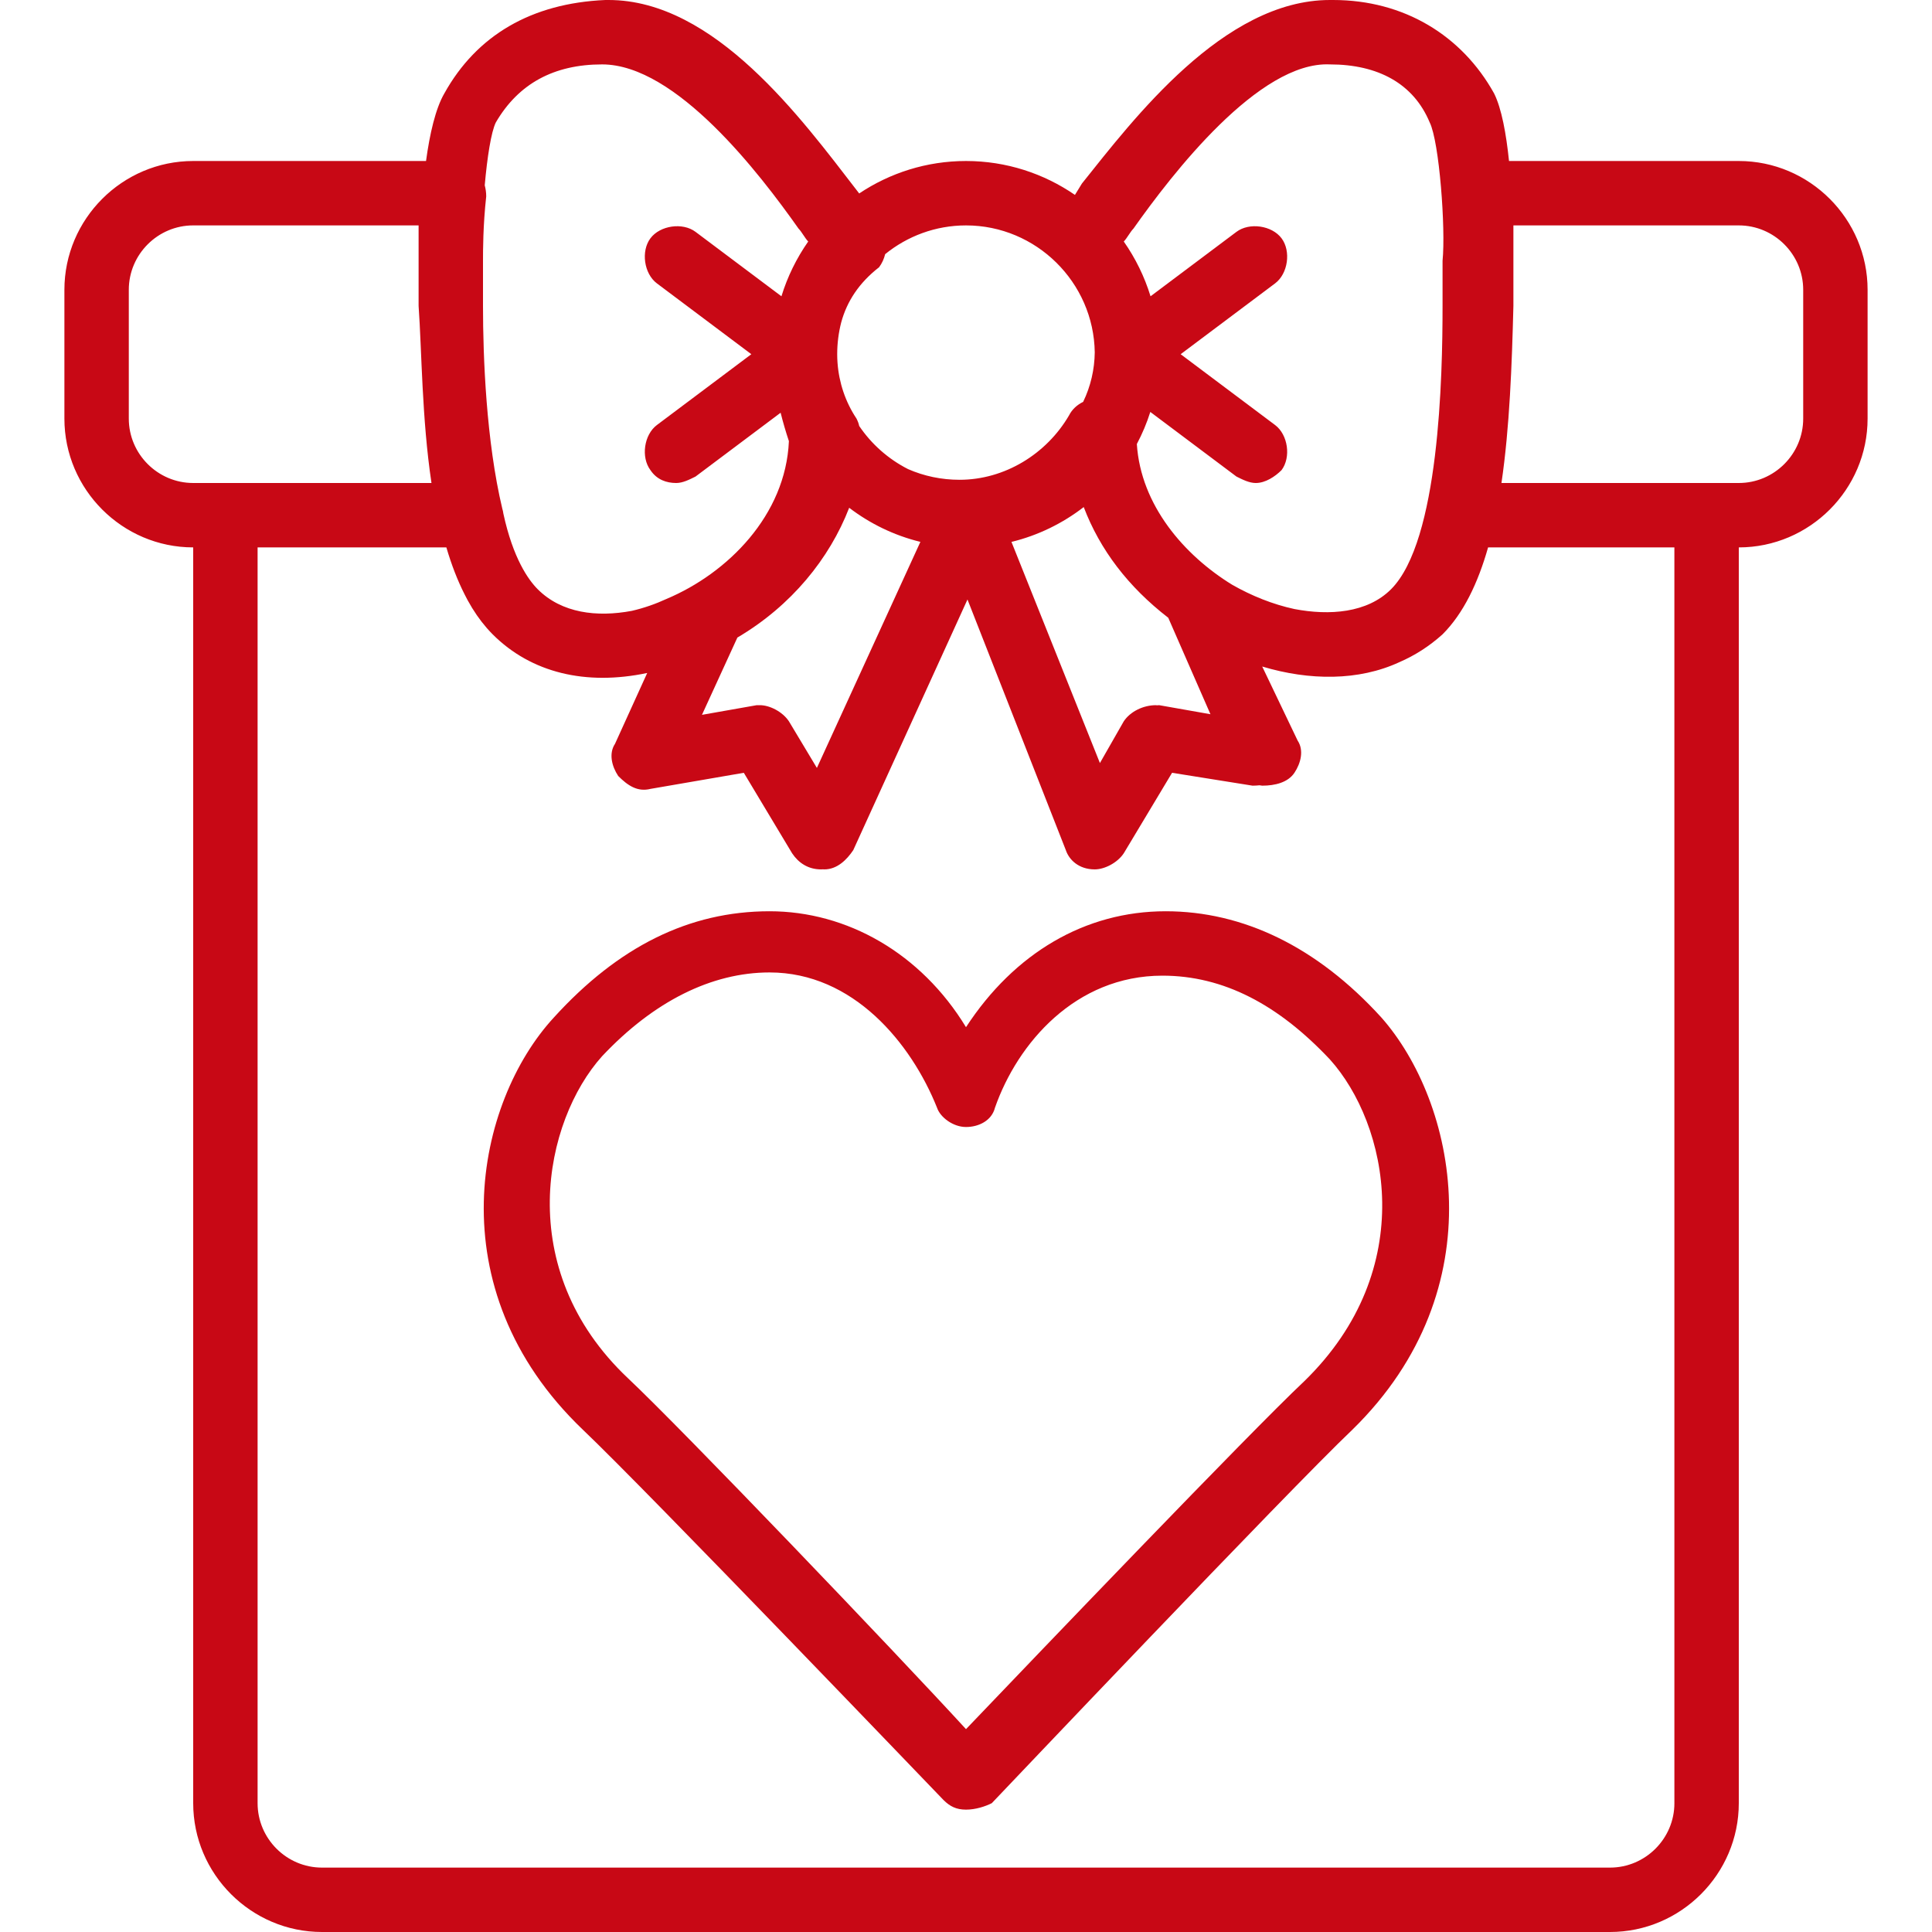
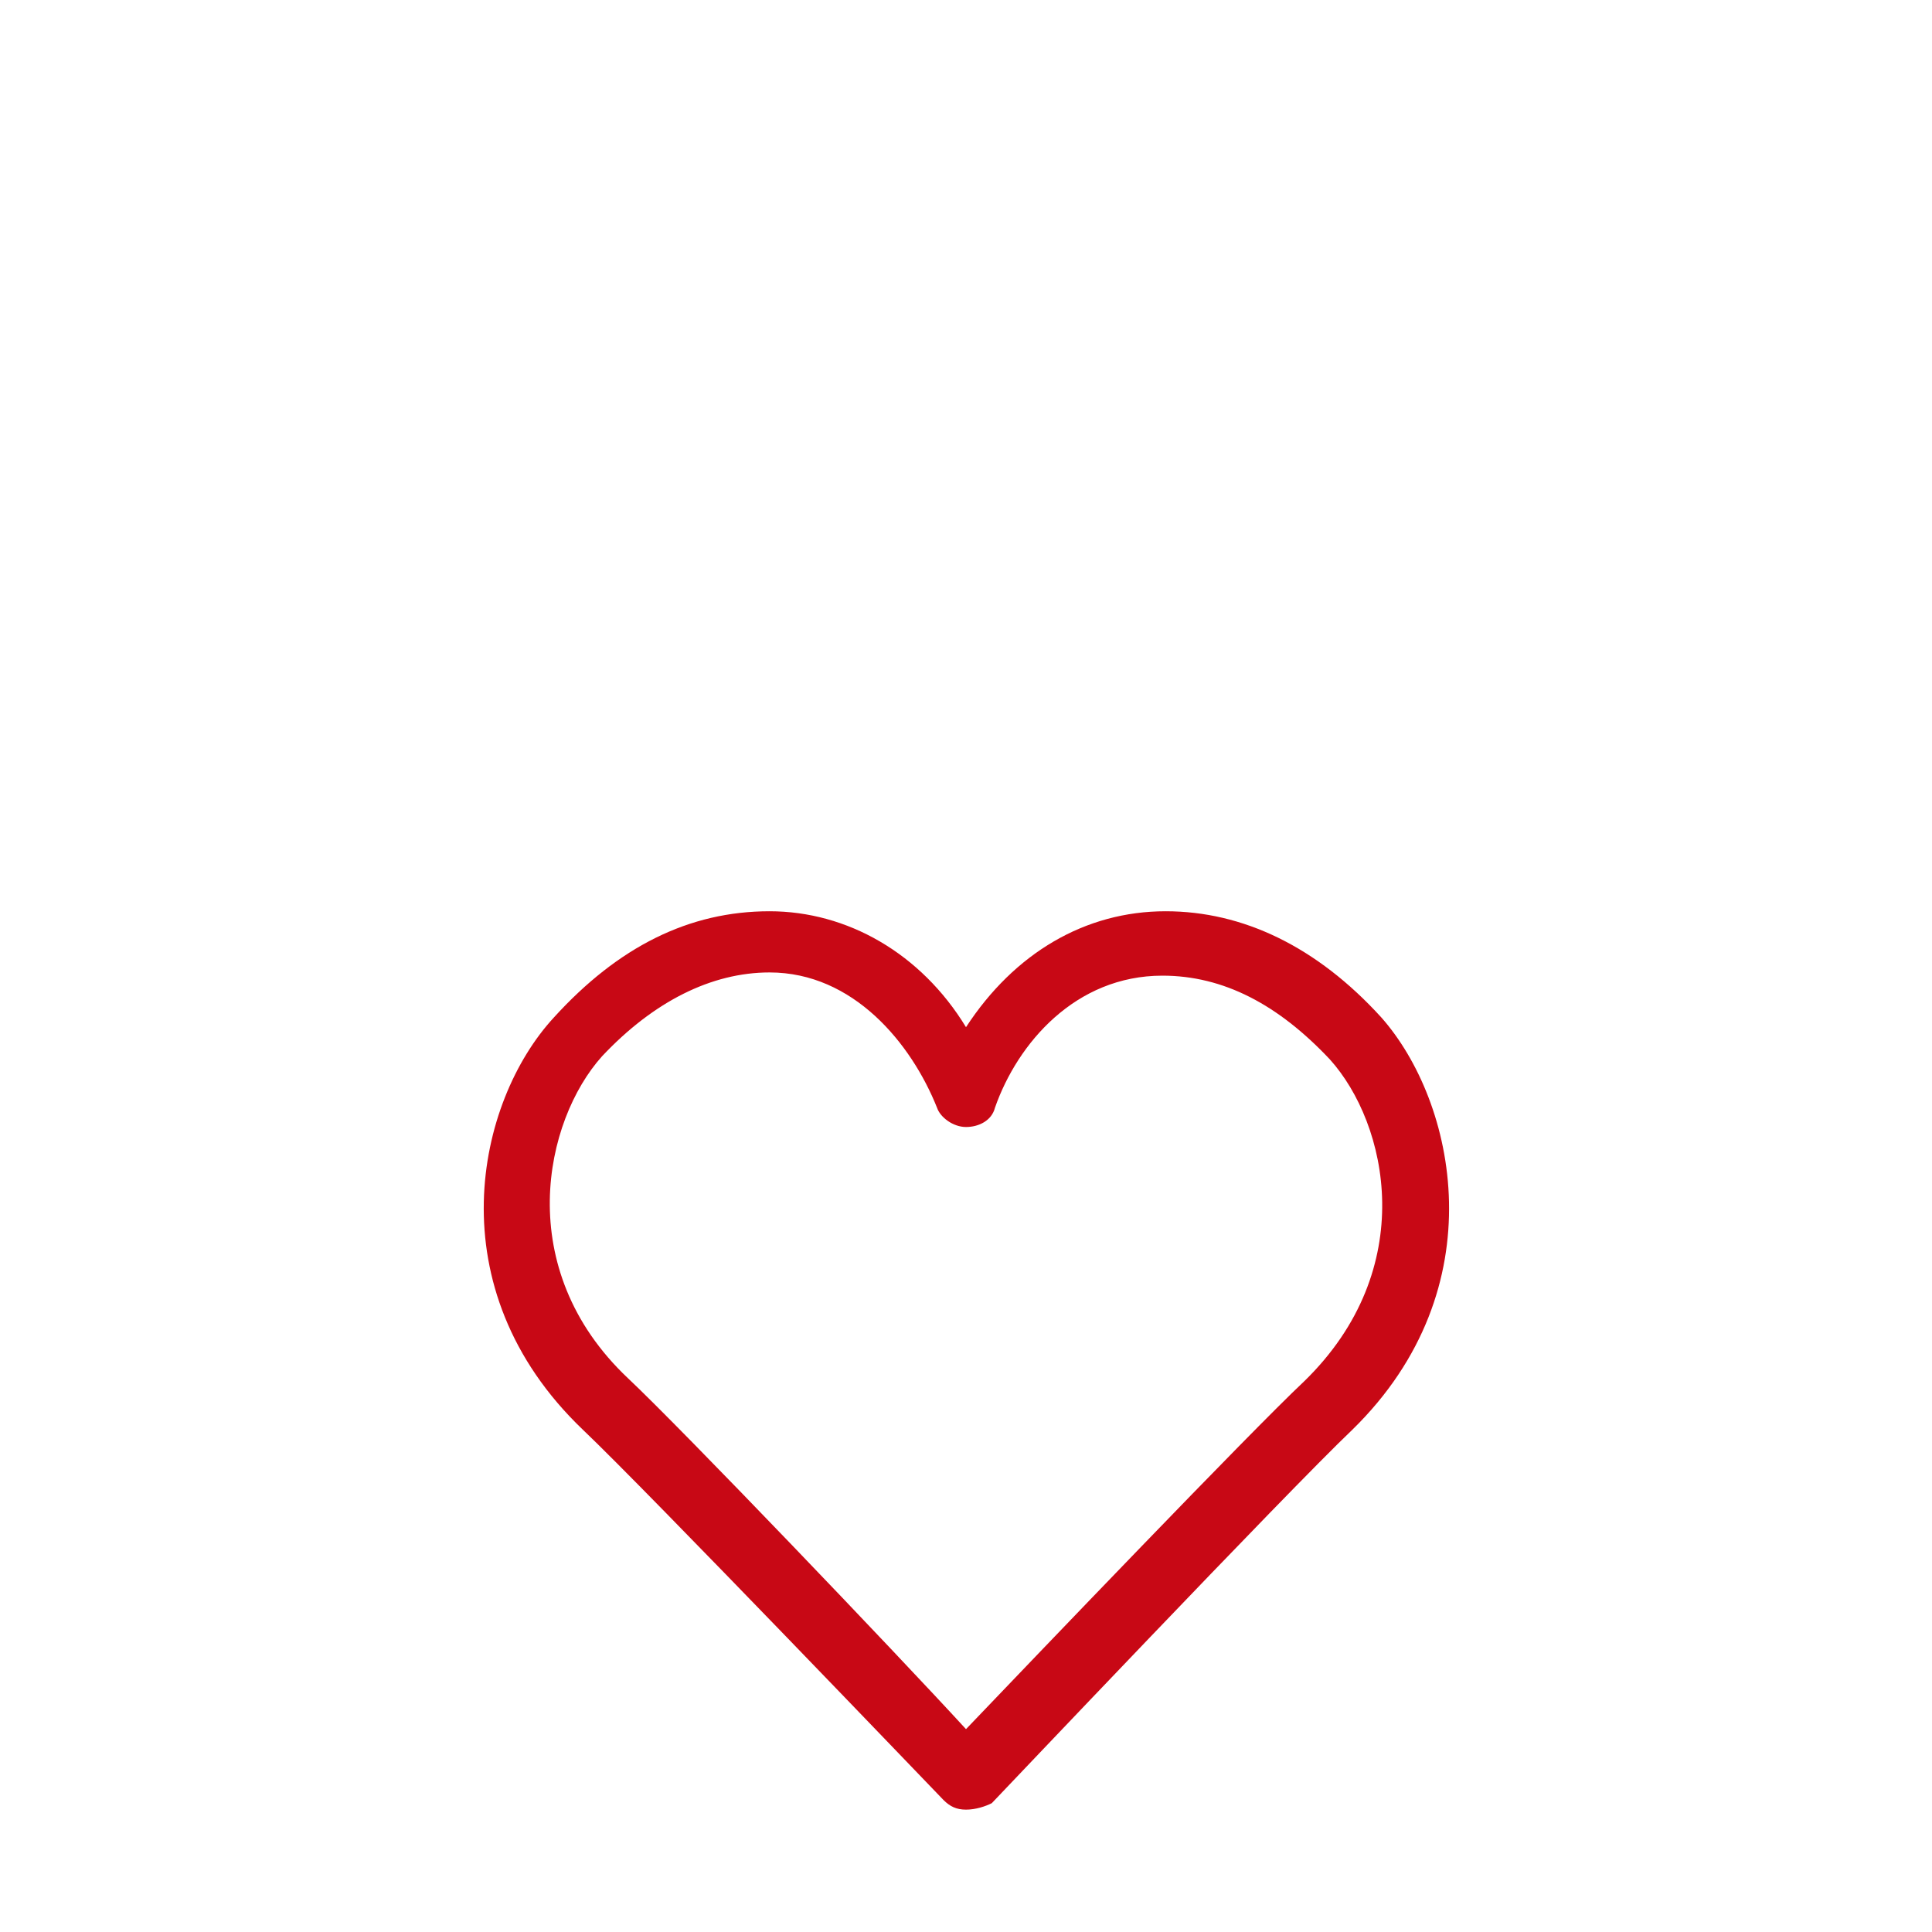
<svg xmlns="http://www.w3.org/2000/svg" fill="#C80815" height="40px" width="40px" version="1.1" id="Layer_1" viewBox="0 0 512 512" xml:space="preserve">
  <g id="SVGRepo_bgCarrier" stroke-width="0" />
  <g id="SVGRepo_tracerCarrier" stroke-linecap="round" stroke-linejoin="round" />
  <g id="SVGRepo_iconCarrier">
    <g transform="translate(1)">
      <g>
        <g>
-           <path d="M459.8,42.667h-60.894c-0.743-7.181-1.959-13.919-3.96-17.92C386.413,9.387,371.053,0,352.28,0h-0.853 c-28.16,0-52.053,31.573-65.707,48.64c-0.671,1.118-1.281,2.113-1.85,3.012c-8.234-5.66-18.181-8.985-28.87-8.985 c-10.445,0-20.182,3.175-28.304,8.601c-0.236-0.302-0.472-0.604-0.709-0.921C211.48,31.573,188.44,0,160.28,0h-0.853 C139.8,0.853,125.293,9.387,116.76,24.747c-2.334,4.001-3.883,10.739-4.857,17.92H50.2c-18.773,0-34.133,15.36-34.133,34.133 v34.133c0,18.773,15.36,34.133,34.133,34.133v332.8C50.2,496.64,65.56,512,84.333,512h341.333 c18.773,0,34.133-15.36,34.133-34.133v-332.8c18.773,0,34.133-15.36,34.133-34.133V76.8 C493.933,58.027,478.573,42.667,459.8,42.667z M305.347,186.88c-3.413,0-6.827,1.707-8.533,4.267l-6.325,11.068l-23.441-58.603 c7.061-1.72,13.558-4.913,19.149-9.234c4.326,11.347,11.788,21.127,22.4,29.332l11.185,25.567L306.2,186.88 c-0.212,0-0.422,0.026-0.633,0.039L305.347,186.88z M208.067,191.147c-1.707-2.56-5.12-4.267-7.68-4.267 c-0.853,0-0.853,0-0.853,0l-14.507,2.56l9.386-20.479c0.01-0.006,0.02-0.013,0.03-0.019c14.28-8.409,24.412-20.955,29.6-34.376 c5.526,4.219,11.925,7.338,18.869,9.036l-27.427,59.907L208.067,191.147z M299.373,60.587 c10.24-14.507,33.28-44.373,52.053-43.52c12.8,0,22.187,5.12,26.453,15.36c2.56,5.12,4.267,28.16,3.413,36.693 c0,2.56,0,6.827,0,11.947c0,18.773-0.853,62.293-13.653,75.093c-6.304,6.304-16.333,7.016-25.616,5.24 c-5.673-1.223-11.362-3.502-16.51-6.451c-12.676-7.794-24.194-21.041-25.236-37.277c1.432-2.703,2.635-5.544,3.568-8.503 l22.833,17.125c1.707,0.853,3.413,1.707,5.12,1.707c2.56,0,5.12-1.707,6.827-3.413c2.56-3.413,1.707-9.387-1.707-11.947 l-25.031-18.773l25.031-18.773c3.413-2.56,4.267-8.533,1.707-11.947c-2.56-3.413-8.533-4.267-11.947-1.707l-22.771,17.078 c-1.602-5.217-4.002-10.098-7.096-14.518C297.667,63.147,298.52,61.44,299.373,60.587z M289.121,93.369 c-0.051,4.511-1.078,9.007-3.075,13.131c-1.573,0.762-2.939,1.981-3.739,3.581c-5.973,10.24-17.067,17.067-29.013,17.067 c-4.779,0-9.414-0.972-13.646-2.828c-5.225-2.654-9.691-6.607-12.953-11.436c-0.116-0.581-0.322-1.177-0.708-1.949 c-2.974-4.461-4.65-9.57-5.033-14.762c-0.003-0.039-0.007-0.078-0.009-0.117c-0.051-0.728-0.078-1.458-0.078-2.188 c0-2.892,0.367-5.703,1.053-8.389c1.534-5.681,4.789-10.566,10.041-14.651c0.775-1.033,1.311-2.224,1.617-3.476 c5.868-4.756,13.326-7.617,21.423-7.617C273.606,59.733,288.851,74.823,289.121,93.369z M158.573,17.067 c19.627,0,41.813,29.013,52.053,43.52c0.853,0.853,1.707,2.56,2.56,3.413c-3.094,4.42-5.494,9.301-7.096,14.518L183.32,61.44 c-3.413-2.56-9.387-1.707-11.947,1.707s-1.707,9.387,1.707,11.947l25.031,18.773L173.08,112.64 c-3.413,2.56-4.267,8.533-1.707,11.947c1.707,2.56,4.267,3.413,6.827,3.413c1.707,0,3.413-0.853,5.12-1.707l22.553-16.915 c0.624,2.509,1.357,5.019,2.194,7.528c-0.853,19.627-16.213,34.987-32.427,41.813c-2.891,1.334-6.015,2.433-9.218,3.168 c-9.223,1.724-18.552,0.635-24.915-5.728c-2.473-2.473-6.535-8.152-9.116-20.075c-0.052-0.417-0.13-0.837-0.271-1.258 c-4.267-17.92-5.12-40.107-5.12-53.76c0-5.12,0-9.387,0-11.947s0-9.387,0.853-17.067c0-0.997-0.134-1.993-0.393-2.94 c0.643-7.324,1.694-14.171,2.953-16.687C136.387,22.187,145.773,17.067,158.573,17.067z M33.133,110.933V76.8 c0-9.387,7.68-17.067,17.067-17.067h59.733c0,4.267,0,8.533,0,11.093c0,1.707,0,5.973,0,10.24 c0.853,11.947,0.853,29.867,3.413,46.933H58.733H50.2C40.813,128,33.133,120.32,33.133,110.933z M442.733,477.867 c0,9.387-7.68,17.067-17.067,17.067H84.333c-9.387,0-17.067-7.68-17.067-17.067v-332.8h50.025 c1.336,4.536,2.94,8.729,4.85,12.482c0.236,0.472,0.476,0.935,0.722,1.388c0.038,0.069,0.076,0.138,0.113,0.206 c1.513,2.765,3.194,5.186,5.004,7.261c0.077,0.088,0.154,0.175,0.232,0.262c0.443,0.498,0.891,0.983,1.348,1.44 c10.24,10.24,24.747,13.653,40.96,10.24l-8.533,18.773c-1.707,2.56-0.853,5.973,0.853,8.533c2.56,2.56,5.12,4.267,8.533,3.413 l24.747-4.267l12.8,21.333c1.707,2.56,4.267,4.267,7.68,4.267c0.166,0,0.329-0.011,0.491-0.023 c0.122,0.005,0.238,0.023,0.362,0.023c3.413,0,5.973-2.56,7.68-5.12l30.261-66.407l26.058,66.407 c0.853,2.56,3.413,5.12,7.68,5.12c2.56,0,5.973-1.707,7.68-4.267l12.8-21.333l21.333,3.413c0.621,0,1.238-0.04,1.849-0.102 l0.711,0.102c3.413,0,6.827-0.853,8.533-3.413s2.56-5.973,0.853-8.533l-9.387-19.627c12.551,3.765,25.561,3.832,36.32-1.145 c4.113-1.777,7.938-4.212,11.467-7.388c5.533-5.533,9.375-13.555,12.072-23.04h49.368V477.867z M476.867,110.933 c0,9.387-7.68,17.067-17.067,17.067h-8.533h-54.363c2.176-14.827,2.763-31.348,3.163-46.933c0-4.267,0-7.68,0-10.24 s0-6.827,0-11.093H459.8c9.387,0,17.067,7.68,17.067,17.067V110.933z" />
          <path d="M307.907,241.493c-21.333,0-40.107,11.093-52.907,30.72c-11.947-19.627-31.573-30.72-52.053-30.72 c-21.333,0-40.107,9.387-57.173,28.16c-20.48,22.187-31.573,71.68,7.68,109.227c17.067,16.213,94.72,97.28,95.573,98.133 c1.707,1.707,3.413,2.56,5.973,2.56c2.56,0,5.12-0.853,6.827-1.707c0.853-0.853,78.507-82.773,95.573-98.987 c38.4-37.547,27.307-87.04,7.68-109.227C348.013,250.88,328.387,241.493,307.907,241.493z M344.6,366.08 c-14.507,13.653-70.827,72.533-89.6,92.16c-18.773-20.48-75.093-79.36-89.6-93.013c-30.72-29.013-22.187-68.267-6.827-85.333 c13.653-14.507,29.013-22.187,44.373-22.187c22.187,0,37.547,18.773,44.373,35.84c0.853,2.56,4.267,5.12,7.68,5.12 c3.413,0,6.827-1.707,7.68-5.12c5.973-17.067,21.333-34.987,44.373-34.987c16.213,0,30.72,7.68,44.373,22.187 C366.787,297.813,375.32,336.213,344.6,366.08z" />
        </g>
      </g>
    </g>
  </g>
</svg>